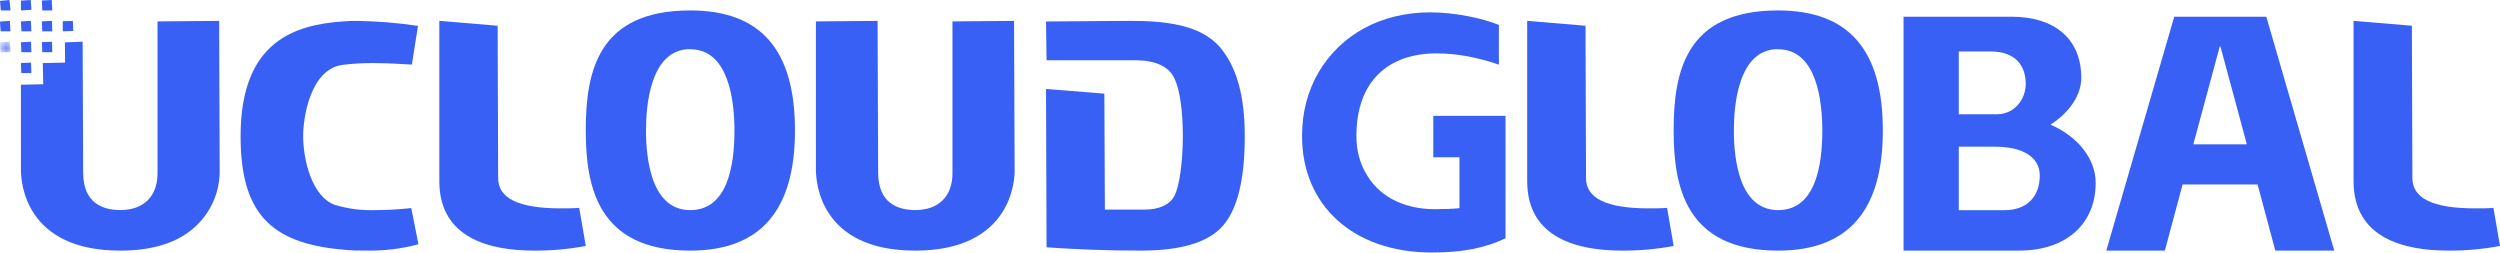
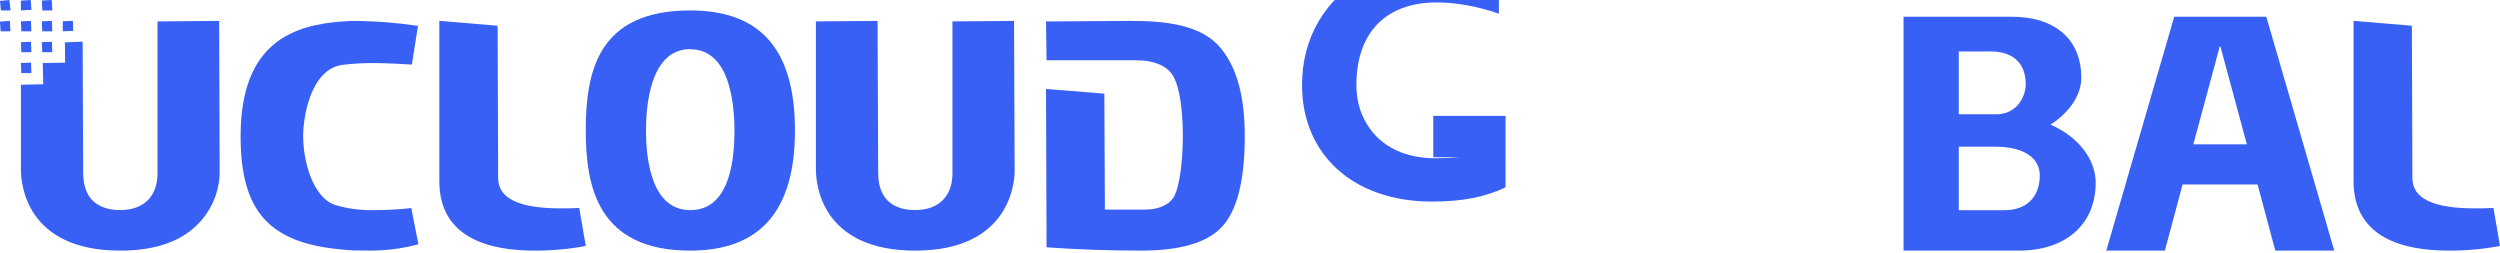
<svg xmlns="http://www.w3.org/2000/svg" height="20" viewBox="0 0 198 20" width="198">
  <mask id="a" fill="#fff">
-     <path d="m0 0h.828v.827h-.828z" fill="#fff" fill-rule="evenodd" />
-   </mask>
+     </mask>
  <g fill="#3860f4" fill-rule="evenodd">
    <g>
      <path d="m54.666 3.89c-3.182 0-3.503 4.51-3.503 6.445 0 2.36.461 6.306 3.503 6.306 2.919 0 3.503-3.429 3.503-6.306-.006-2.394-.461-6.433-3.503-6.433zm0 15.958c-7.333 0-8.273-5.085-8.273-9.513 0-4.702.987-9.508 8.273-9.508 5.581 0 8.296 3.109 8.296 9.508 0 6.399-2.791 9.513-8.296 9.513z" />
-       <path d="m140.825 3.89c-3.182 0-3.503 4.51-3.503 6.445 0 2.36.461 6.306 3.503 6.306 2.919 0 3.503-3.429 3.503-6.306-.006-2.394-.461-6.433-3.503-6.433zm0 15.958c-7.333 0-8.273-5.085-8.273-9.513 0-4.702.987-9.508 8.273-9.508 5.581 0 8.296 3.109 8.296 9.508 0 6.399-2.791 9.513-8.296 9.513z" />
      <path d="m28.967 19.844c-.602 0-1.204 0-1.805-.074-5.826-.499-8.107-2.997-8.107-8.986 0-7.559 4.345-8.826 8.131-9.089.355-.029.728-.04 1.102-.04 1.613.025 3.221.157 4.815.395l-.482 3.06h-.06c-.295 0-1.553-.115-2.973-.115-.825-.006-1.65.042-2.468.143-2.552.355-3.112 4.189-3.112 5.639 0 1.822.668 4.779 2.51 5.45 1.05.316 2.15.455 3.25.413.937-.004 1.874-.057 2.805-.16l.566 2.865c-1.356.365-2.762.533-4.171.499" />
      <path d="m90.366 19.848c-2.55 0-5.065-.087-7.479-.261l-.042-12.541 4.62.371.042 9.184h1.672 1.471c1.156 0 2.004-.389 2.372-1.102.368-.713.659-2.568.659-4.748 0-1.989-.249-3.688-.664-4.54-.445-.957-1.53-1.438-3.084-1.438h-7.046l-.042-3.073 6.666-.046c2.633 0 5.54.249 7.117 2.093 1.323 1.56 1.957 3.856 1.957 7.022 0 3.508-.593 5.856-1.779 7.166s-3.381 1.913-6.441 1.913" />
      <path d="m42.3 19.847c-3.464 0-7.505-.954-7.505-5.498v-12.696l4.619.385.04 12.064c0 1.614 1.628 2.401 4.977 2.401.485 0 .97 0 1.443-.04l.52 3.016c-1.349.254-2.72.377-4.093.368" />
-       <path d="m128.459 19.847c-3.464 0-7.505-.954-7.505-5.498v-12.696l4.619.385.04 12.064c0 1.614 1.628 2.401 4.977 2.401.485 0 .97 0 1.443-.04l.52 3.016c-1.349.254-2.72.377-4.093.368" />
      <path d="m193.907 19.847c-3.464 0-7.505-.954-7.505-5.498v-12.696l4.619.385.04 12.064c0 1.614 1.628 2.401 4.977 2.401.485 0 .97 0 1.443-.04l.52 3.016c-1.349.254-2.72.377-4.093.368" />
      <path d="m9.524 19.848c-7.49 0-7.867-5.333-7.867-6.402v-6.735l1.767-.04-.035-1.678 1.767-.034-.018-1.603 1.407-.057.041 10.378c0 2.442 1.596 2.959 2.945 2.959 1.843 0 2.944-1.086 2.944-2.902v-12.039l4.882-.04.041 11.97c-.013 1.446-.558 2.839-1.537 3.925-1.378 1.54-3.51 2.299-6.336 2.299" />
      <path d="m72.481 19.848c-7.485 0-7.861-5.344-7.861-6.413v-11.74l4.884-.04.047 12.022c0 2.442 1.589 2.959 2.942 2.959 1.842 0 2.942-1.086 2.942-2.902v-12.039l4.878-.04.047 11.97c-.018.638-.241 6.223-7.879 6.223" />
      <path d="m4.971 1.682.8-.028.028.795-.828.032z" />
      <path d="m3.346 2.481-.032-.79.797-.037.032.827z" />
      <path d="m3.353.827-.039-.788.784-.039.045.827z" />
      <path d="m.049 2.481-.049-.771.78-.056.049.827z" />
      <path d="m1.685 5.789-.028-.799.8-.028.028.827z" />
-       <path d="m.039.827-.039-.788.784-.039.045.827z" mask="url(#a)" transform="translate(0 3.308)" />
      <path d="m3.346 4.135-.032-.799.801-.028.028.827z" />
      <path d="m1.693 4.135-.036-.79.797-.037.032.827z" />
      <path d="m1.696 2.481-.039-.788.79-.039.039.827z" />
      <path d="m1.657.049.78-.049.049.777-.828.049z" />
      <path d="m.07.827-.07-.756.748-.071.08.755v.072z" />
    </g>
    <g fill-rule="nonzero" transform="translate(103.123 .979)">
-       <path d="m16.115 8.2h-5.722v3.275h2.073v4.035c-.551.052-1.207.079-1.942.079-2.205 0-4.226-.812-5.354-2.646-.577-.917-.866-1.965-.866-3.144 0-4.402 2.572-6.55 6.351-6.55 1.522 0 3.176.288 4.934.891v-3.144c-1.365-.55-3.517-.996-5.433-.996-3.963 0-7.113 1.808-8.845 4.742-.866 1.493-1.312 3.17-1.312 5.057 0 5.502 4.068 9.222 10.288 9.222 2.441 0 4.226-.367 5.827-1.127z" />
+       <path d="m16.115 8.2h-5.722v3.275h2.073c-.551.052-1.207.079-1.942.079-2.205 0-4.226-.812-5.354-2.646-.577-.917-.866-1.965-.866-3.144 0-4.402 2.572-6.55 6.351-6.55 1.522 0 3.176.288 4.934.891v-3.144c-1.365-.55-3.517-.996-5.433-.996-3.963 0-7.113 1.808-8.845 4.742-.866 1.493-1.312 3.17-1.312 5.057 0 5.502 4.068 9.222 10.288 9.222 2.441 0 4.226-.367 5.827-1.127z" />
      <path d="m47.638 18.869h9.146c3.711 0 6.071-2.091 6.071-5.372 0-1.905-1.432-3.678-3.579-4.605 1.485-.953 2.439-2.329 2.439-3.705 0-3.096-2.121-4.843-5.541-4.843h-8.536zm4.374-3.202v-5.028h2.863c2.359 0 3.552.926 3.552 2.276 0 1.667-1.007 2.752-2.784 2.752zm0-7.595v-4.975h2.518c2.015 0 2.784 1.164 2.784 2.567 0 1.191-.848 2.408-2.306 2.408z" />
      <path d="m77.083 18.869h4.666l-5.382-18.525h-7.29l-5.382 18.525h4.639l1.405-5.24h5.938zm-6.495-8.415 2.094-7.754h.053l2.094 7.754z" />
    </g>
  </g>
</svg>